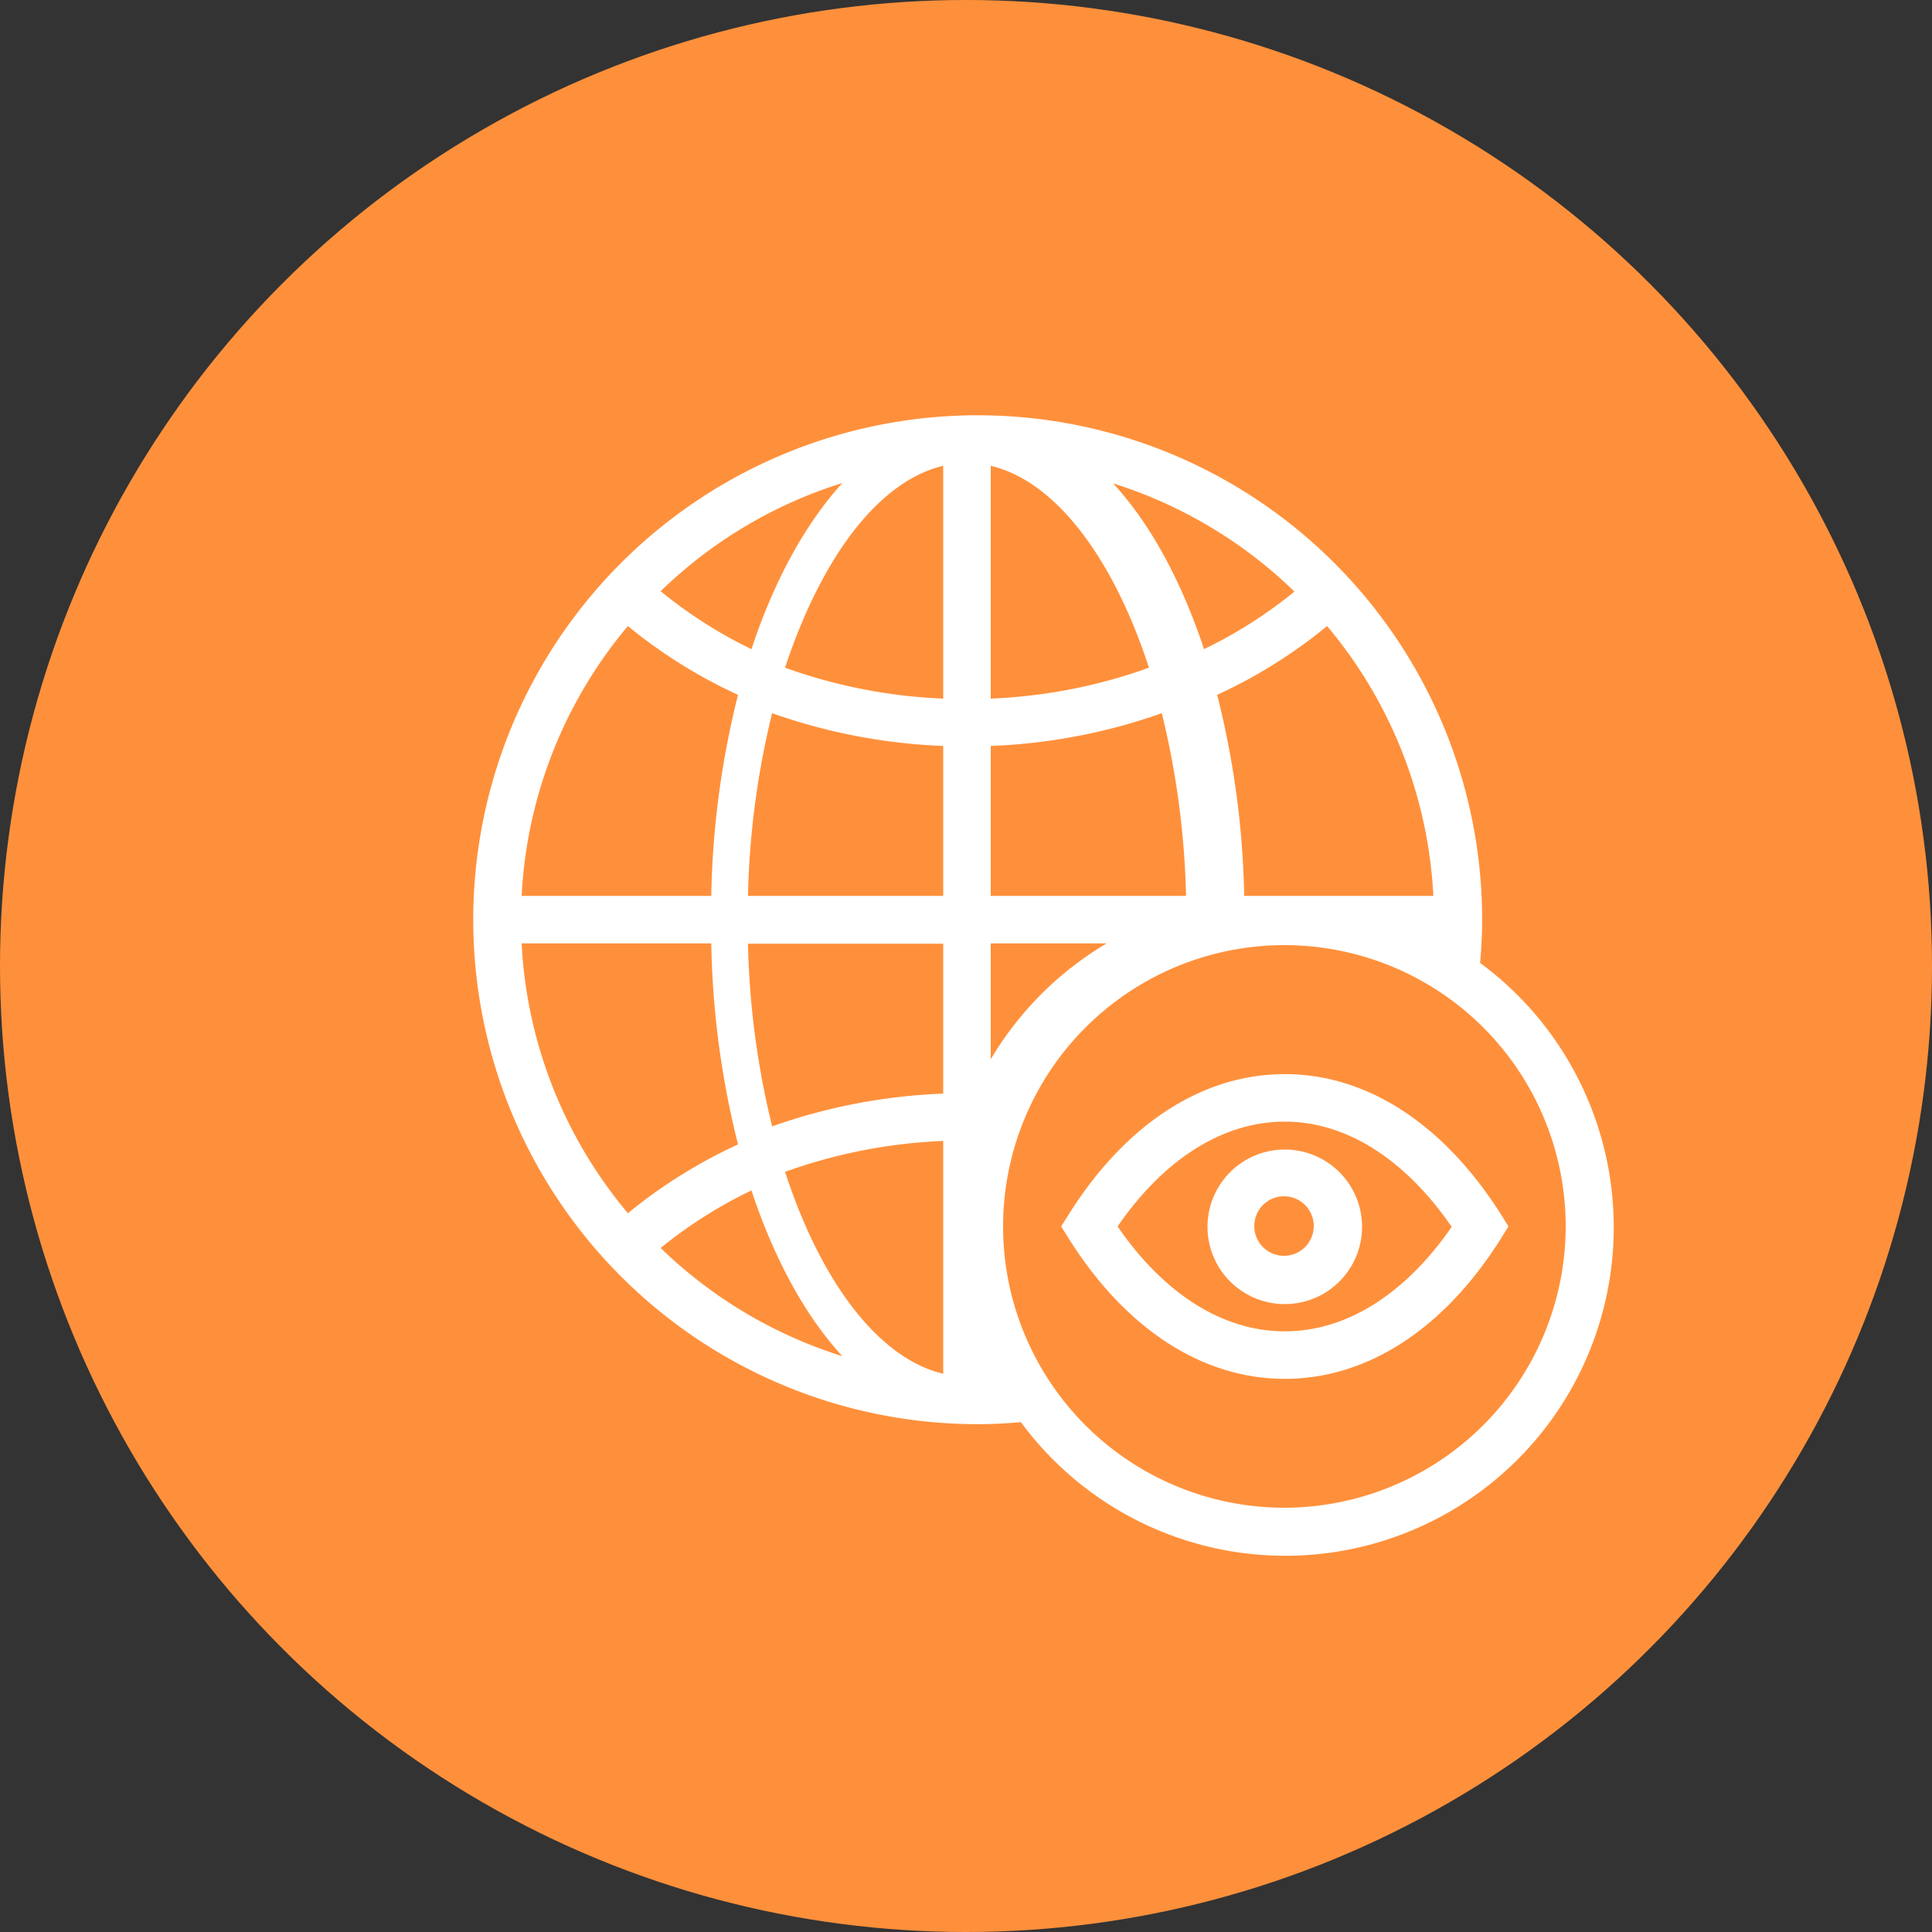
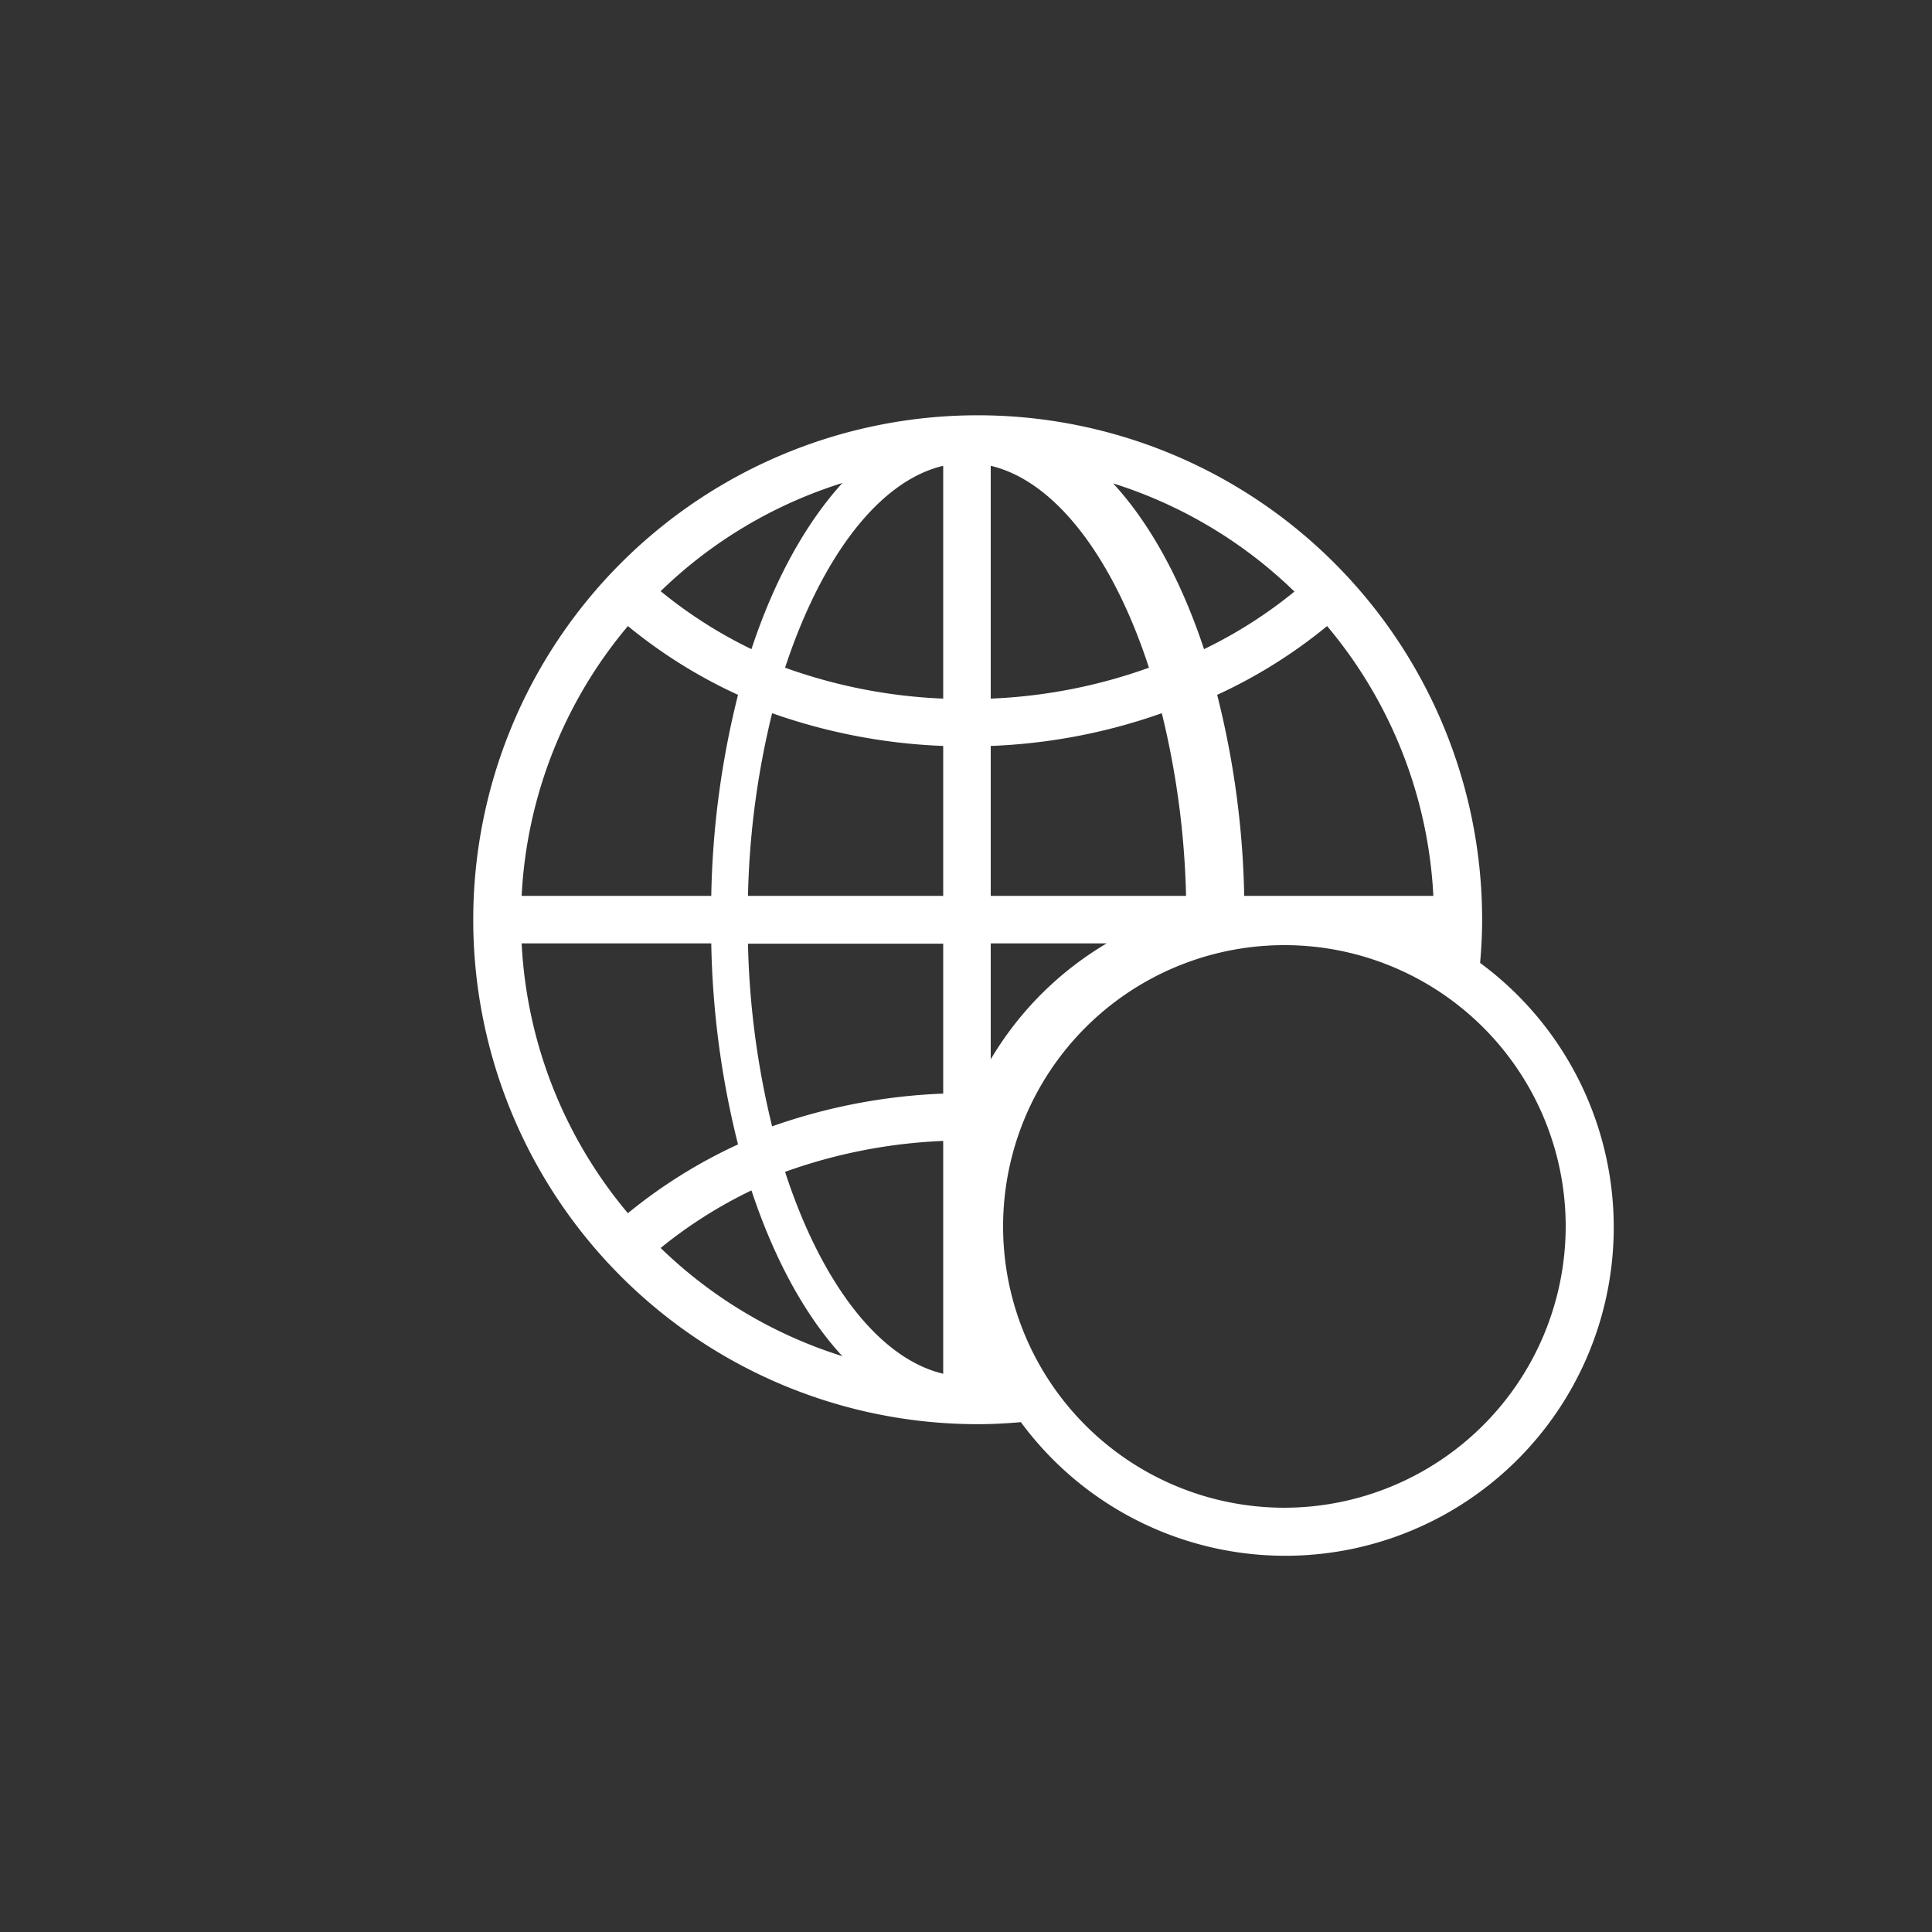
<svg xmlns="http://www.w3.org/2000/svg" id="Layer_1" data-name="Layer 1" width="200" height="200" viewBox="0 0 200 200">
  <rect x="0" y="0" width="200" height="200" fill="#333333" stroke="none" />
  <defs>
    <style>.cls-1{fill:#ff903b;}.cls-2{fill:#fff;}</style>
  </defs>
-   <circle class="cls-1" cx="100" cy="100" r="100" />
  <path class="cls-2" d="M153.22,99.68c.13-1.48.21-3,.21-4.47a52.22,52.22,0,1,0-52.22,52.22c1.5,0,3-.08,4.47-.21a34,34,0,1,0,47.54-47.54ZM97.64,142.21c-6.73-1.59-12.69-9.58-16.37-20.9a54.88,54.88,0,0,1,16.37-3.2Zm0-29a59.94,59.94,0,0,0-17.71,3.39,87,87,0,0,1-2.5-18.91H97.64ZM77.43,92.74a87,87,0,0,1,2.5-18.91,59.94,59.94,0,0,0,17.71,3.39V92.74Zm25.13-44.52c6.74,1.59,12.69,9.58,16.38,20.9a54.89,54.89,0,0,1-16.38,3.2Zm-4.92,24.1a54.88,54.88,0,0,1-16.37-3.2C85,57.8,90.91,49.81,97.64,48.22Zm4.92,4.9a59.88,59.88,0,0,0,17.71-3.39,87.57,87.57,0,0,1,2.51,18.91H102.56ZM128.8,92.74A91.69,91.69,0,0,0,126,71.93a52.29,52.29,0,0,0,11.38-7.12,47.08,47.08,0,0,1,11,27.93ZM124.64,67.2c-2.35-7.09-5.57-13-9.41-17.16A47.29,47.29,0,0,1,134,61.24,47.4,47.4,0,0,1,124.64,67.2Zm-46.85,0a47.4,47.4,0,0,1-9.4-6A47.22,47.22,0,0,1,87.2,50C83.36,54.23,80.13,60.11,77.79,67.2ZM76.4,71.93a91.69,91.69,0,0,0-2.77,20.81H54A47.08,47.08,0,0,1,65,64.81,52.29,52.29,0,0,0,76.4,71.93ZM73.63,97.66a91.61,91.61,0,0,0,2.77,20.81A52.68,52.68,0,0,0,65,125.59,47.08,47.08,0,0,1,54,97.66Zm4.16,25.57c2.35,7.09,5.57,13,9.41,17.16a47.29,47.29,0,0,1-18.81-11.2A47.4,47.4,0,0,1,77.79,123.23Zm24.77-25.57h12a34.2,34.2,0,0,0-12,12ZM133,156.08A29.12,29.12,0,1,1,162.08,127,29.16,29.16,0,0,1,133,156.08Z" />
-   <path class="cls-2" d="M133,111.19c-8.52,0-16.45,5.14-22.33,14.46l-.82,1.31.82,1.31c5.88,9.33,13.81,14.47,22.33,14.47s16.46-5.14,22.34-14.47l.82-1.31-.82-1.31C149.42,116.33,141.49,111.19,133,111.19Zm0,26.63c-6.38,0-12.49-3.84-17.31-10.86,4.82-7,10.93-10.85,17.31-10.85S145.45,120,150.28,127C145.45,134,139.35,137.82,133,137.82Z" />
-   <path class="cls-2" d="M133,119a8,8,0,1,0,8,8A8,8,0,0,0,133,119ZM133,130A3.08,3.08,0,1,1,136,127,3.09,3.09,0,0,1,133,130Z" />
</svg>